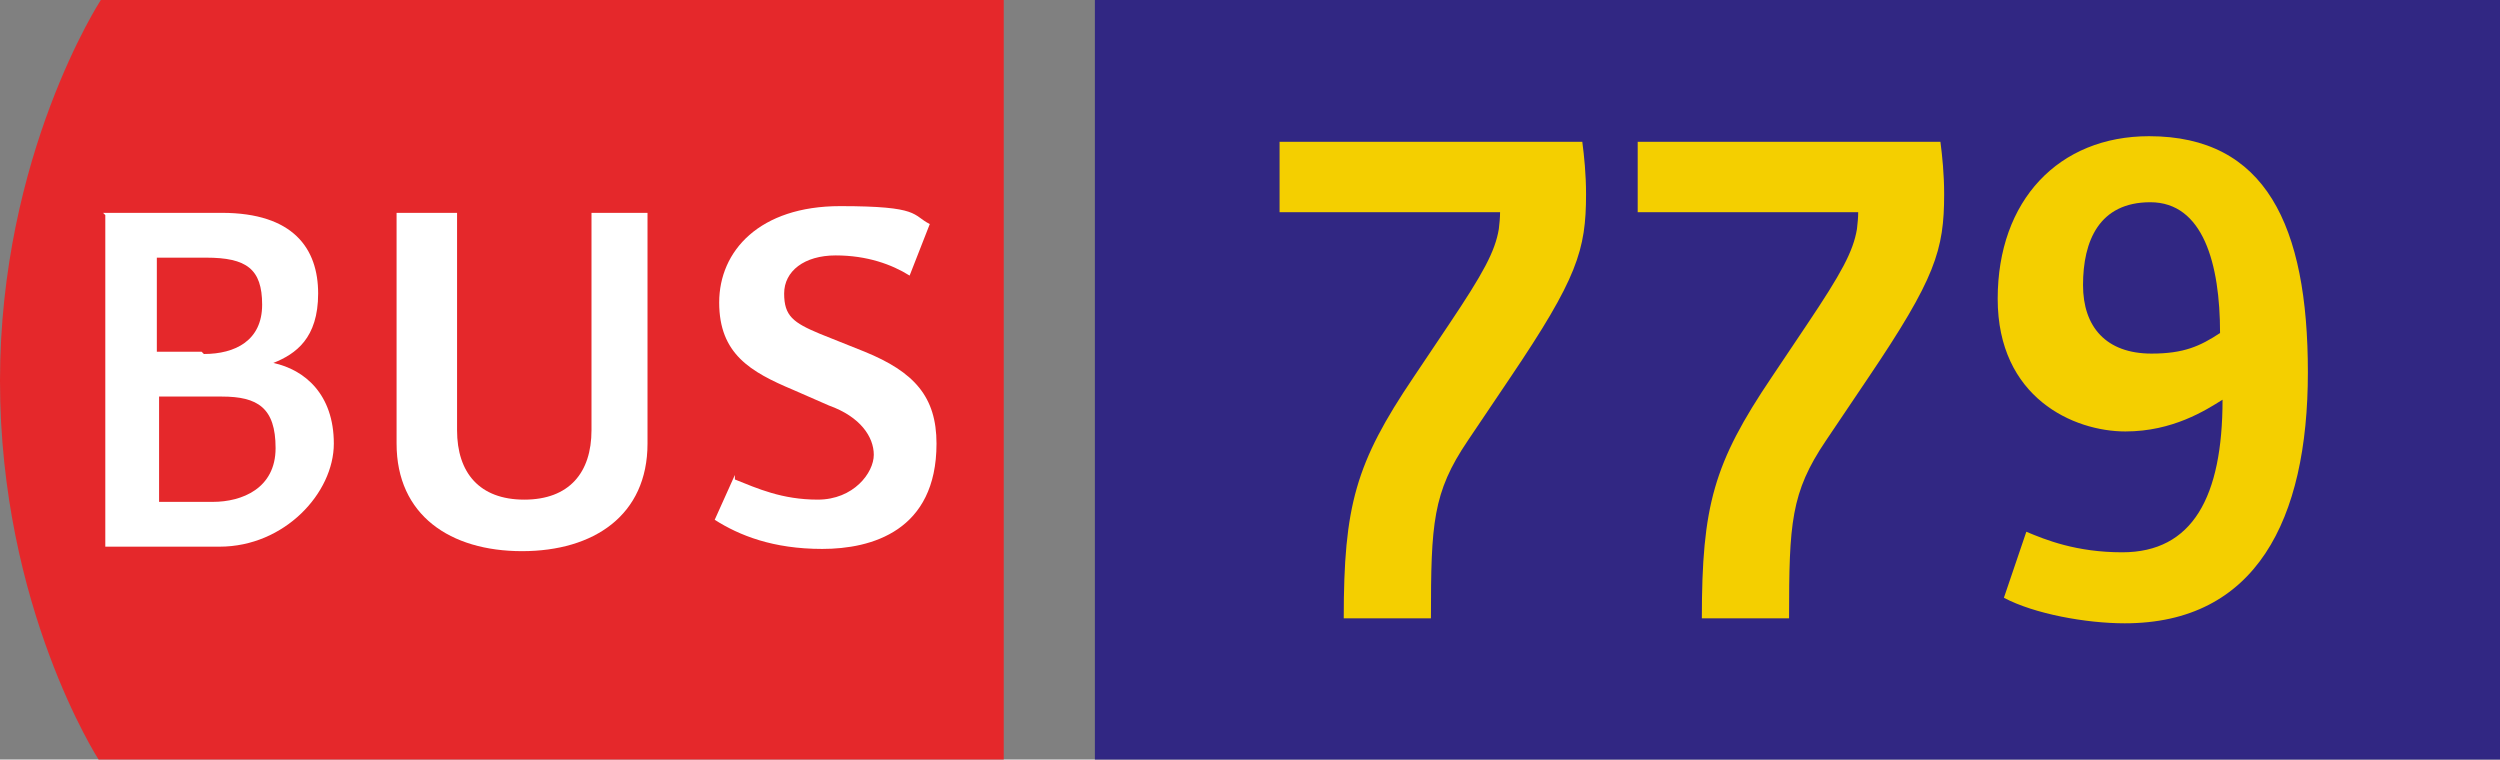
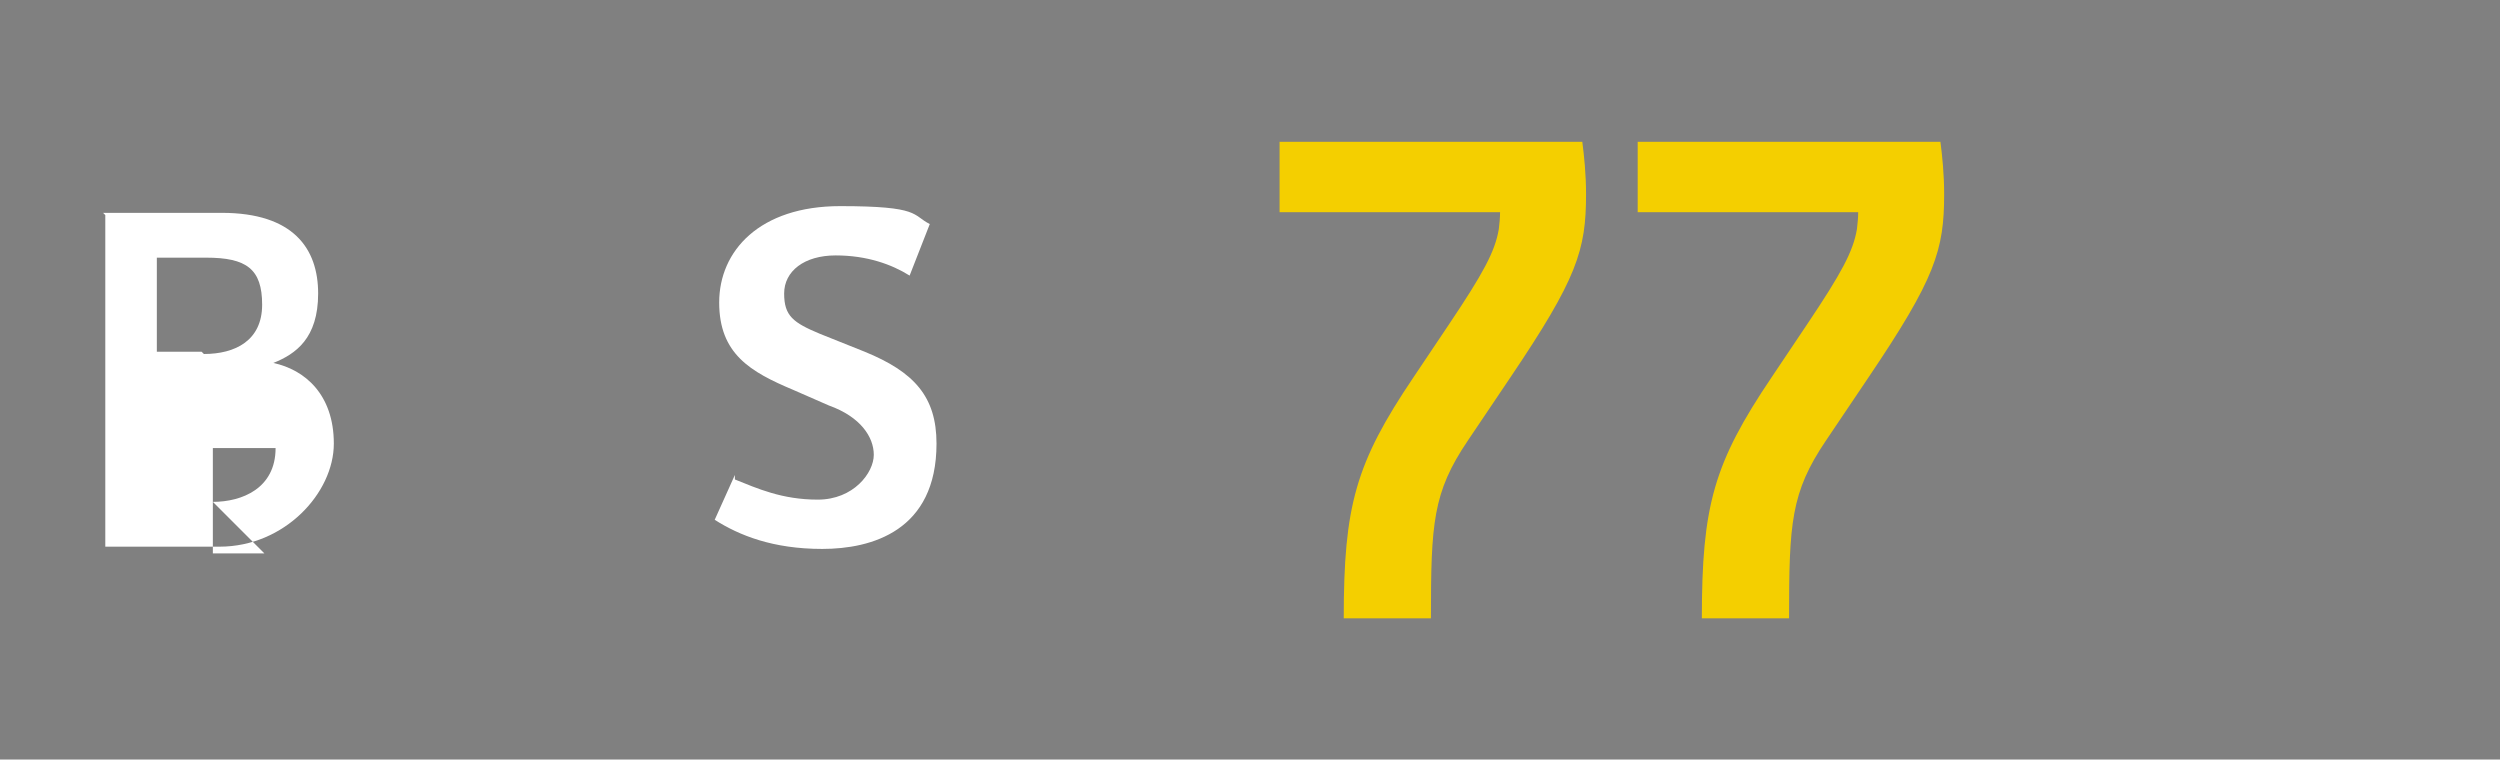
<svg xmlns="http://www.w3.org/2000/svg" version="1.1" id="Calque_1" x="0px" y="0px" viewBox="0 0 329.153 100" style="enable-background:new 0 0 329.153 100;" xml:space="preserve">
  <rect x="0" y="0" width="329.153" height="100" fill="#808080" stroke="none" />
  <g id="BUS779">
    <g>
      <g>
-         <path style="fill:#E5282B;" d="M13.274,0C13.274,0,0,20.354,0,50.147S12.979,100,12.979,100h119.174V0H13.274z" />
-         <path style="fill:#FFFFFF;" d="M13.569,28.024h15.634c9.44,0,12.684,4.72,12.684,10.619s-2.95,7.965-5.9,9.145     c4.13,0.885,7.965,4.13,7.965,10.619s-6.49,13.569-15.044,13.569H13.864V28.319L13.569,28.024z M26.844,46.608     c4.13,0,7.67-1.77,7.67-6.49s-2.065-6.195-7.375-6.195h-6.49v12.389h5.9L26.844,46.608z M28.024,66.077     c3.835,0,8.26-1.77,8.26-7.08s-2.36-6.785-7.08-6.785h-8.26v13.864h6.785L28.024,66.077z" />
-         <path style="fill:#FFFFFF;" d="M52.802,28.024h7.375v28.614c0,5.605,2.95,9.145,8.85,9.145s8.85-3.54,8.85-9.145V28.024h7.375     v30.383c0,9.44-7.08,14.159-16.519,14.159s-16.519-4.72-16.519-14.159V28.024H52.802z" />
+         <path style="fill:#FFFFFF;" d="M13.569,28.024h15.634c9.44,0,12.684,4.72,12.684,10.619s-2.95,7.965-5.9,9.145     c4.13,0.885,7.965,4.13,7.965,10.619s-6.49,13.569-15.044,13.569H13.864V28.319L13.569,28.024z M26.844,46.608     c4.13,0,7.67-1.77,7.67-6.49s-2.065-6.195-7.375-6.195h-6.49v12.389h5.9L26.844,46.608z M28.024,66.077     c3.835,0,8.26-1.77,8.26-7.08h-8.26v13.864h6.785L28.024,66.077z" />
        <path style="fill:#FFFFFF;" d="M96.755,63.127c2.95,1.18,6.195,2.655,10.914,2.655c4.72,0,7.375-3.54,7.375-5.9     c0-2.36-1.77-5.015-5.9-6.49l-4.72-2.065c-5.605-2.36-9.735-4.72-9.735-11.504s5.31-12.684,15.929-12.684s9.44,1.18,11.799,2.36     l-2.655,6.785c-2.36-1.475-5.605-2.655-9.735-2.655c-4.13,0-6.785,2.065-6.785,5.015s1.18,3.835,4.72,5.31l5.9,2.36     c6.49,2.655,9.44,5.9,9.44,12.094c0,11.504-8.555,13.864-15.044,13.864c-6.49,0-10.914-1.77-14.159-3.835l2.655-5.9     L96.755,63.127z" />
      </g>
    </g>
-     <rect x="144.153" style="fill:#312783;" width="185" height="100" />
    <g>
      <path style="fill:#F4CF00;" d="M186.103,49.673l4.675-6.971c4.511-6.726,6.067-9.596,6.559-12.548    c0.084-0.737,0.164-1.475,0.164-2.215H168.47v-9.267h39.858c0.248,1.887,0.493,4.266,0.493,6.891    c0,7.38-1.149,11.071-10.005,24.192l-5.577,8.282c-4.592,6.807-4.84,10.826-4.84,23.374h-11.48    C176.919,66.566,178.475,60.988,186.103,49.673z" />
      <path style="fill:#F4CF00;" d="M233.254,49.673l4.673-6.971c4.511-6.726,6.07-9.596,6.562-12.548    c0.081-0.737,0.164-1.475,0.164-2.215h-29.032v-9.267h39.858c0.245,1.887,0.49,4.266,0.49,6.891    c0,7.38-1.147,11.071-10.005,24.192l-5.577,8.282c-4.592,6.807-4.837,10.826-4.837,23.374h-11.483    C224.068,66.566,225.626,60.988,233.254,49.673z" />
-       <path style="fill:#F4CF00;" d="M266.789,70.011c2.544,1.066,6.562,2.705,12.629,2.705c9.267,0,13.205-7.297,13.205-20.093    c-2.215,1.394-6.562,4.183-12.793,4.183c-6.807,0-16.812-4.428-16.812-17.466c0-12.96,8.037-21.407,19.929-21.407    c15.334,0,20.911,11.727,20.911,31.083c0,19.517-6.888,33.05-24.112,33.05c-5.084,0-11.892-1.23-15.91-3.362L266.789,70.011z     M292.295,43.848c0-9.103-2.215-17.221-9.184-17.221c-6.726,0-8.858,5.084-8.858,10.906c0,5.496,3.033,9.022,9.02,9.022    C287.539,46.556,289.67,45.571,292.295,43.848z" />
    </g>
  </g>
</svg>